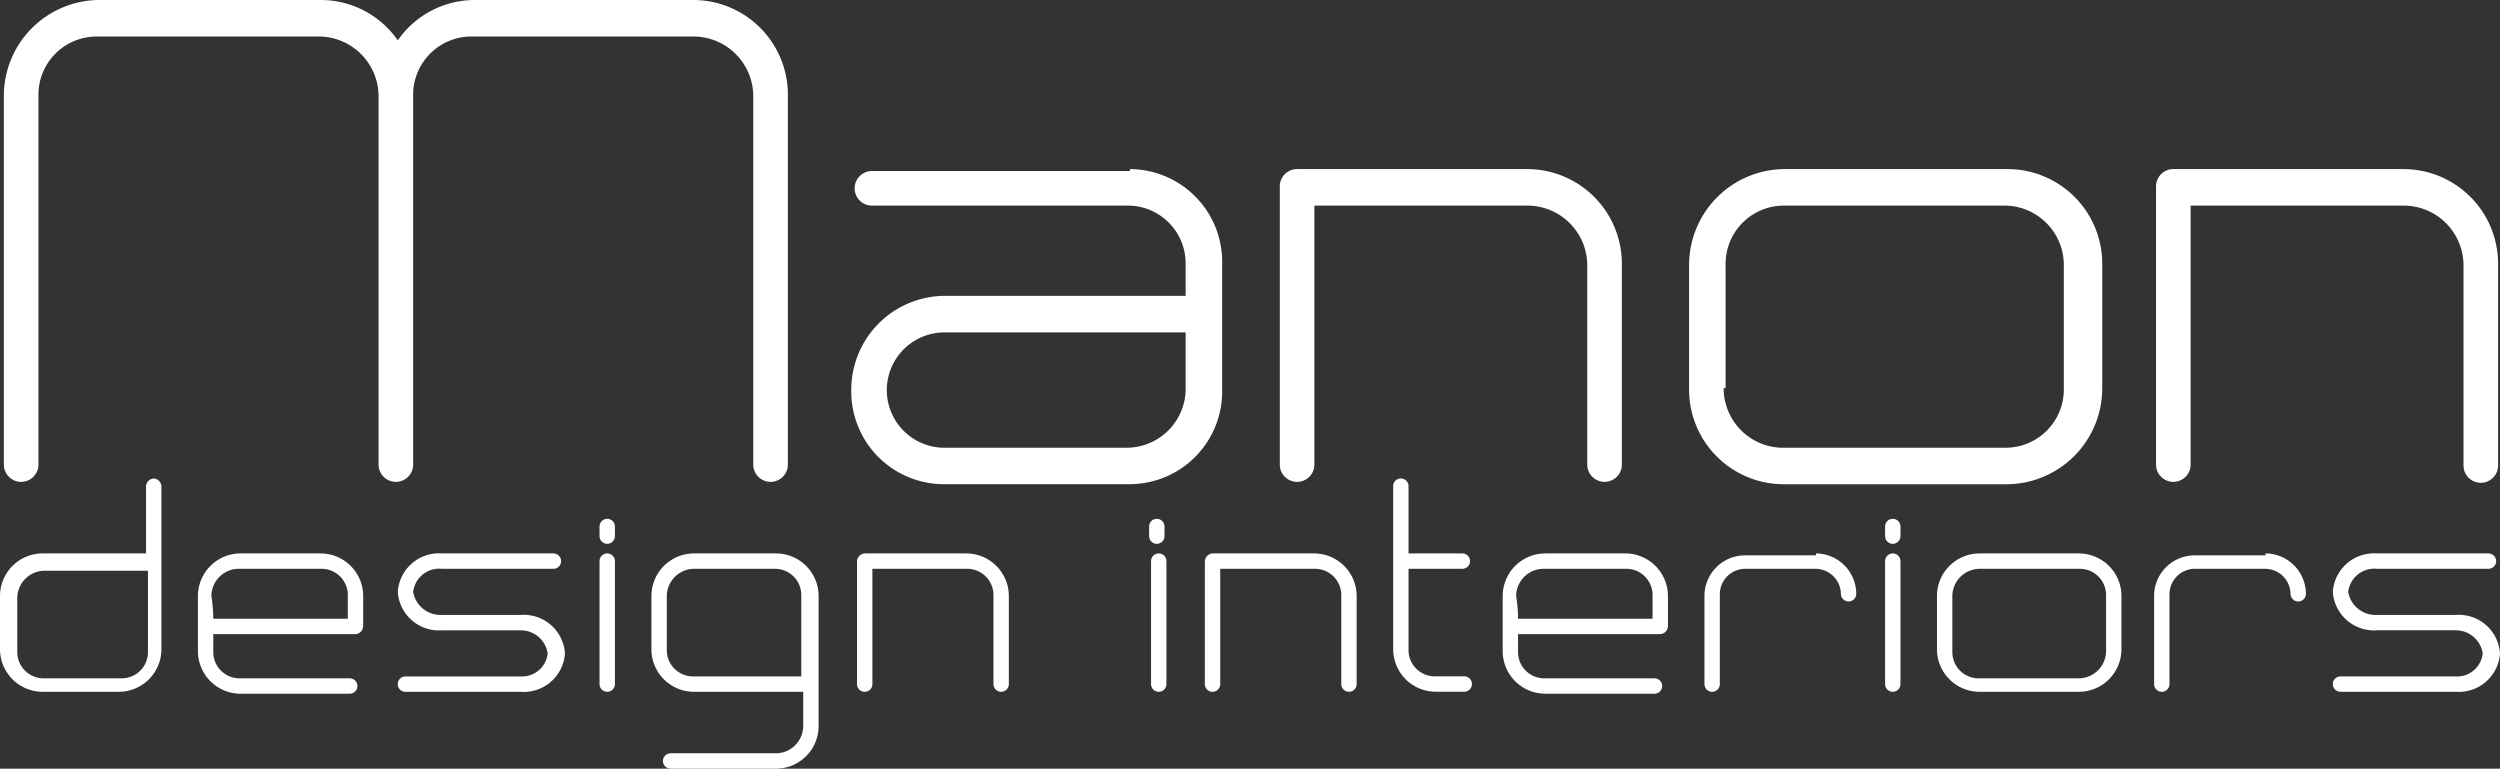
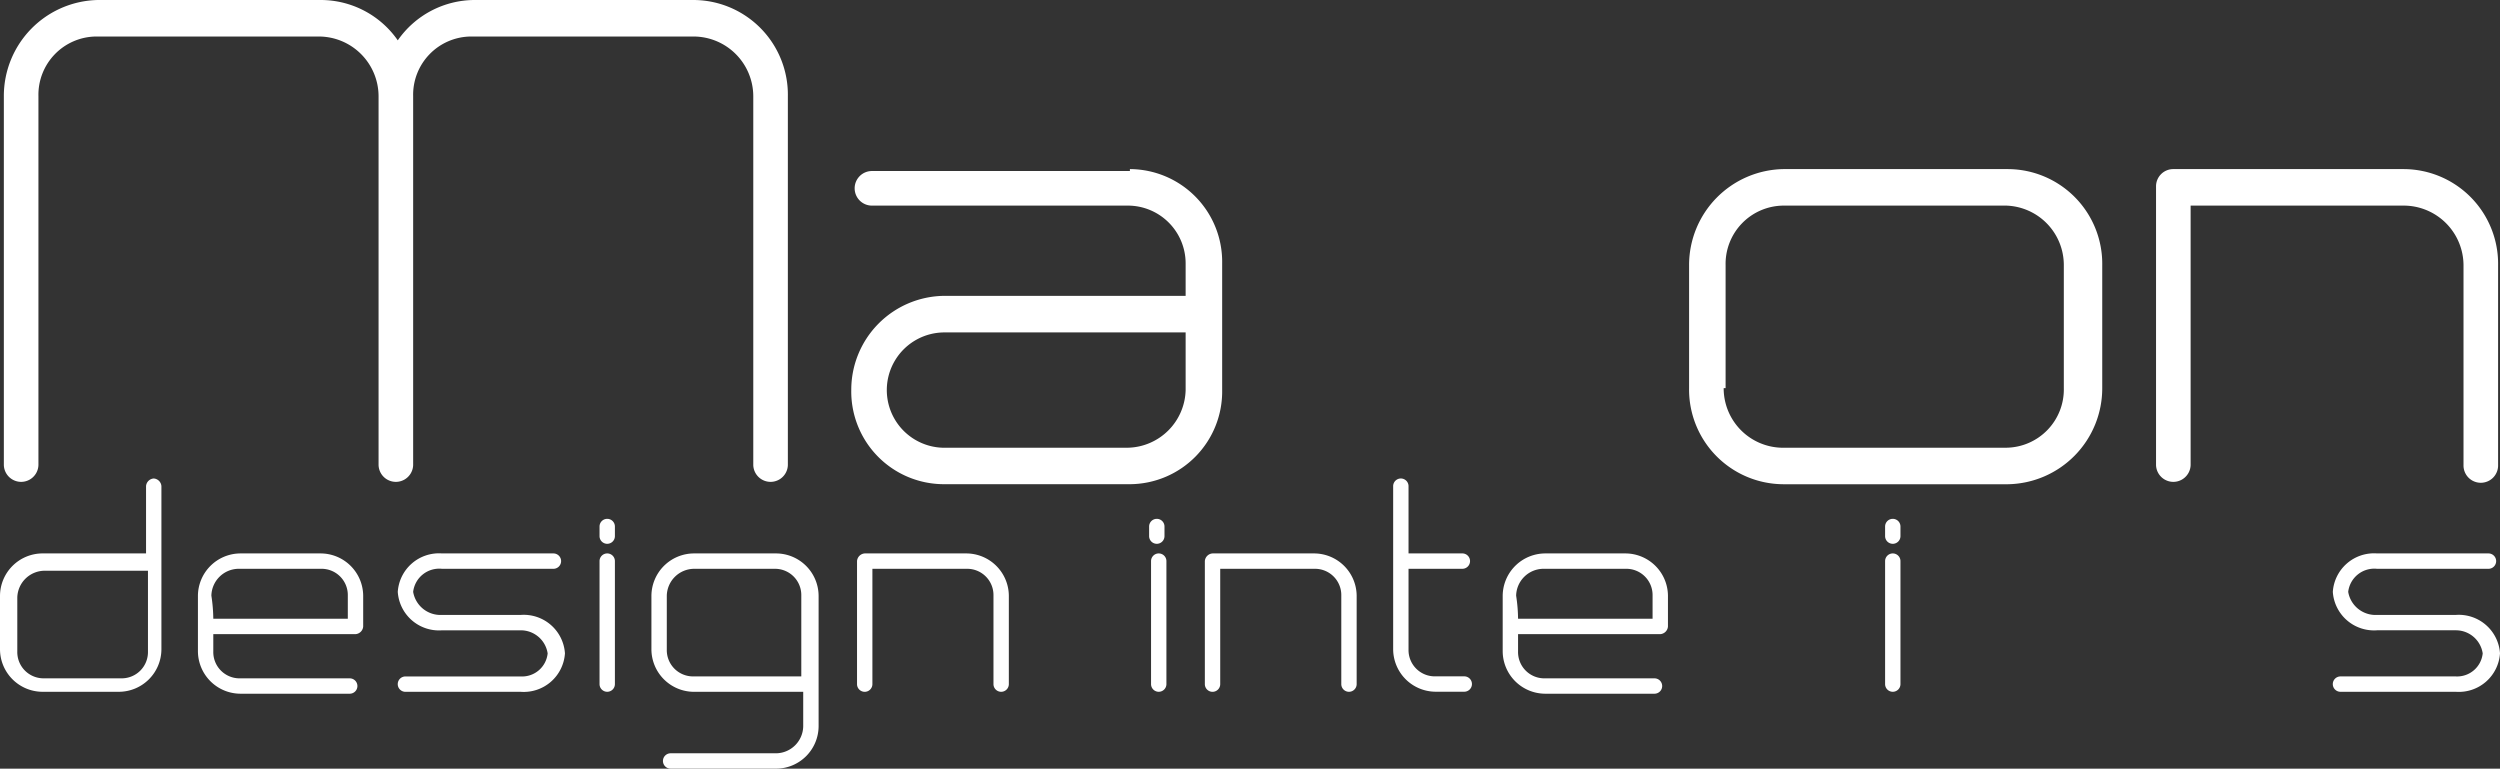
<svg xmlns="http://www.w3.org/2000/svg" id="logo_white" data-name="logo white" width="205.947" height="63.32" viewBox="0 0 205.947 63.32">
  <rect x="0" y="0" width="205.947" height="63.32" fill="#333333" stroke="none" />
  <g id="XMLID_918_" transform="translate(0.317)">
    <path id="XMLID_929_" d="M56.929,0a7.8,7.8,0,0,1,7.757,7.915V38.308a1.425,1.425,0,0,1-2.849,0V7.915a4.932,4.932,0,0,0-4.907-4.907H38.567a4.8,4.8,0,0,0-4.749,4.907V38.308a1.425,1.425,0,0,1-2.849,0V7.915a4.932,4.932,0,0,0-4.907-4.907H7.7A4.8,4.8,0,0,0,2.949,7.915V38.308a1.425,1.425,0,0,1-2.849,0V7.915A7.906,7.906,0,0,1,7.857,0H26.219a7.733,7.733,0,0,1,6.332,3.324A7.733,7.733,0,0,1,38.883,0Z" transform="translate(-0.1 0)" fill="#fff" />
    <path id="XMLID_926_" d="M67.153,8.8a7.635,7.635,0,0,1,7.6,7.757V27a7.635,7.635,0,0,1-7.6,7.757H51.8A7.635,7.635,0,0,1,44.2,27a7.738,7.738,0,0,1,7.6-7.757H71.744V16.557A4.762,4.762,0,0,0,67,11.808H45.941a1.425,1.425,0,1,1,0-2.849H67.153ZM51.8,31.753H67A4.869,4.869,0,0,0,71.744,27V22.255H51.957a4.75,4.75,0,0,0-.158,9.5Z" transform="translate(25.61 5.13)" fill="#fff" />
-     <path id="XMLID_924_" d="M86.921,8.8a7.8,7.8,0,0,1,7.757,7.915V33.178a1.425,1.425,0,0,1-2.849,0V16.715a4.932,4.932,0,0,0-4.907-4.907H69.349v21.37a1.425,1.425,0,0,1-2.849,0V10.225A1.419,1.419,0,0,1,67.925,8.8Z" transform="translate(38.611 5.13)" fill="#fff" />
    <path id="XMLID_921_" d="M114.078,8.8a7.8,7.8,0,0,1,7.757,7.915V26.846a7.906,7.906,0,0,1-7.757,7.915H95.557A7.8,7.8,0,0,1,87.8,26.846V16.715A7.906,7.906,0,0,1,95.557,8.8h18.521ZM90.649,26.846A4.9,4.9,0,0,0,95.4,31.753h18.521a4.8,4.8,0,0,0,4.749-4.907V16.715a4.9,4.9,0,0,0-4.749-4.907H95.557a4.8,4.8,0,0,0-4.749,4.907V26.846Z" transform="translate(51.028 5.13)" fill="#fff" />
    <path id="XMLID_919_" d="M132.521,8.8a7.8,7.8,0,0,1,7.757,7.915V33.178a1.425,1.425,0,1,1-2.849,0V16.715a4.932,4.932,0,0,0-4.907-4.907H114.949v21.37a1.425,1.425,0,0,1-2.849,0V10.225A1.419,1.419,0,0,1,113.525,8.8Z" transform="translate(65.195 5.13)" fill="#fff" />
  </g>
  <g id="XMLID_879_" transform="translate(0 39.417)">
    <path id="XMLID_915_" d="M12.564,24.9a.681.681,0,0,1,.633.633V38.989a3.514,3.514,0,0,1-3.483,3.483H3.383A3.514,3.514,0,0,1-.1,38.989V34.556a3.514,3.514,0,0,1,3.483-3.483h8.548v-5.54A.681.681,0,0,1,12.564,24.9ZM1.325,39.147a2.164,2.164,0,0,0,2.216,2.216H9.873a2.164,2.164,0,0,0,2.216-2.216V32.5H3.541a2.264,2.264,0,0,0-2.216,2.216v4.432Z" transform="translate(0.1 -24.9)" fill="#fff" />
    <path id="XMLID_912_" d="M20.331,28.8a3.513,3.513,0,0,1,3.483,3.483v2.533a.681.681,0,0,1-.633.633H11.466v1.425a2.164,2.164,0,0,0,2.216,2.216h9.023a.633.633,0,0,1,0,1.266H13.683A3.513,3.513,0,0,1,10.2,36.873V32.283A3.513,3.513,0,0,1,13.683,28.8Zm-8.865,5.382H22.547v-1.9a2.164,2.164,0,0,0-2.216-2.216H13.524a2.264,2.264,0,0,0-2.216,2.216A13.186,13.186,0,0,1,11.466,34.182Z" transform="translate(6.105 -22.626)" fill="#fff" />
    <path id="XMLID_910_" d="M33.422,28.8a.633.633,0,1,1,0,1.266H24.241a2.164,2.164,0,0,0-2.374,1.9,2.284,2.284,0,0,0,2.374,1.9h6.49a3.4,3.4,0,0,1,3.641,3.166A3.4,3.4,0,0,1,30.731,40.2h-9.5a.633.633,0,0,1,0-1.266h9.5a2.117,2.117,0,0,0,2.216-1.9,2.235,2.235,0,0,0-2.216-1.9h-6.49A3.4,3.4,0,0,1,20.6,31.966,3.4,3.4,0,0,1,24.241,28.8h9.181Z" transform="translate(12.168 -22.626)" fill="#fff" />
    <path id="XMLID_907_" d="M31.1,27.633a.633.633,0,1,1,1.266,0v.791a.633.633,0,0,1-1.266,0Zm1.266,2.849V40.614a.633.633,0,1,1-1.266,0V30.483a.633.633,0,0,1,1.266,0Z" transform="translate(18.289 -23.676)" fill="#fff" />
    <path id="XMLID_904_" d="M35.383,46.53a.633.633,0,1,1,0-1.266h8.706a2.264,2.264,0,0,0,2.216-2.216V40.2H37.283A3.514,3.514,0,0,1,33.8,36.715V32.283A3.514,3.514,0,0,1,37.283,28.8h6.807a3.513,3.513,0,0,1,3.483,3.483V43.047a3.513,3.513,0,0,1-3.483,3.483Zm10.764-7.6V32.283a2.164,2.164,0,0,0-2.216-2.216H37.283a2.264,2.264,0,0,0-2.216,2.216v4.432a2.164,2.164,0,0,0,2.216,2.216Z" transform="translate(19.863 -22.626)" fill="#fff" />
    <path id="XMLID_902_" d="M53.523,28.8a3.513,3.513,0,0,1,3.483,3.483v7.282a.633.633,0,1,1-1.266,0V32.283a2.164,2.164,0,0,0-2.216-2.216H45.766v9.5a.633.633,0,1,1-1.266,0V29.433a.681.681,0,0,1,.633-.633Z" transform="translate(26.101 -22.626)" fill="#fff" />
    <path id="XMLID_899_" d="M59.7,27.633a.633.633,0,0,1,1.266,0v.791a.633.633,0,0,1-1.266,0Zm1.425,2.849V40.614a.633.633,0,1,1-1.266,0V30.483a.633.633,0,0,1,1.266,0Z" transform="translate(34.963 -23.676)" fill="#fff" />
    <path id="XMLID_897_" d="M71.623,28.8a3.513,3.513,0,0,1,3.483,3.483v7.282a.633.633,0,1,1-1.266,0V32.283a2.164,2.164,0,0,0-2.216-2.216H63.866v9.5a.633.633,0,1,1-1.266,0V29.433a.681.681,0,0,1,.633-.633Z" transform="translate(36.654 -22.626)" fill="#fff" />
    <path id="XMLID_895_" d="M78.257,41.2a.633.633,0,0,1,0,1.266H75.883A3.513,3.513,0,0,1,72.4,38.989V25.533a.633.633,0,0,1,1.266,0v5.54H78.1a.633.633,0,1,1,0,1.266H73.666v6.649A2.164,2.164,0,0,0,75.883,41.2h2.374Z" transform="translate(42.367 -24.9)" fill="#fff" />
    <path id="XMLID_892_" d="M88.231,28.8a3.513,3.513,0,0,1,3.483,3.483v2.533a.681.681,0,0,1-.633.633H79.366v1.425a2.164,2.164,0,0,0,2.216,2.216h9.023a.633.633,0,1,1,0,1.266H81.583A3.514,3.514,0,0,1,78.1,36.873V32.283A3.514,3.514,0,0,1,81.583,28.8Zm-8.865,5.382H90.447v-1.9a2.164,2.164,0,0,0-2.216-2.216H81.424a2.264,2.264,0,0,0-2.216,2.216A13.185,13.185,0,0,1,79.366,34.182Z" transform="translate(45.69 -22.626)" fill="#fff" />
-     <path id="XMLID_890_" d="M97.781,28.8a3.344,3.344,0,0,1,3.324,3.324.633.633,0,0,1-1.266,0,2.1,2.1,0,0,0-2.058-2.058H91.924a2.1,2.1,0,0,0-2.058,2.058v7.44a.633.633,0,1,1-1.266,0V32.283a3.344,3.344,0,0,1,3.324-3.324h5.857Z" transform="translate(51.811 -22.626)" fill="#fff" />
    <path id="XMLID_887_" d="M98,27.633a.633.633,0,0,1,1.266,0v.791a.633.633,0,0,1-1.266,0Zm1.266,2.849V40.614a.633.633,0,1,1-1.266,0V30.483a.633.633,0,0,1,1.266,0Z" transform="translate(57.292 -23.676)" fill="#fff" />
-     <path id="XMLID_884_" d="M112.414,28.8a3.514,3.514,0,0,1,3.483,3.483v4.432a3.514,3.514,0,0,1-3.483,3.483h-8.232a3.513,3.513,0,0,1-3.483-3.483V32.283a3.513,3.513,0,0,1,3.483-3.483Zm-10.448,8.073a2.164,2.164,0,0,0,2.216,2.216h8.232a2.264,2.264,0,0,0,2.216-2.216V32.283a2.164,2.164,0,0,0-2.216-2.216h-8.232a2.264,2.264,0,0,0-2.216,2.216Z" transform="translate(58.866 -22.626)" fill="#fff" />
-     <path id="XMLID_882_" d="M121.181,28.8a3.344,3.344,0,0,1,3.324,3.324.633.633,0,1,1-1.266,0,2.1,2.1,0,0,0-2.058-2.058h-5.857a2.1,2.1,0,0,0-2.058,2.058v7.44a.633.633,0,1,1-1.266,0V32.283a3.344,3.344,0,0,1,3.324-3.324h5.857Z" transform="translate(65.453 -22.626)" fill="#fff" />
    <path id="XMLID_880_" d="M134.122,28.8a.633.633,0,0,1,0,1.266h-9.181a2.164,2.164,0,0,0-2.374,1.9,2.284,2.284,0,0,0,2.374,1.9h6.49a3.4,3.4,0,0,1,3.641,3.166,3.4,3.4,0,0,1-3.641,3.166h-9.5a.633.633,0,1,1,0-1.266h9.5a2.117,2.117,0,0,0,2.216-1.9,2.235,2.235,0,0,0-2.216-1.9h-6.49a3.4,3.4,0,0,1-3.641-3.166,3.4,3.4,0,0,1,3.641-3.166h9.181Z" transform="translate(70.875 -22.626)" fill="#fff" />
  </g>
</svg>